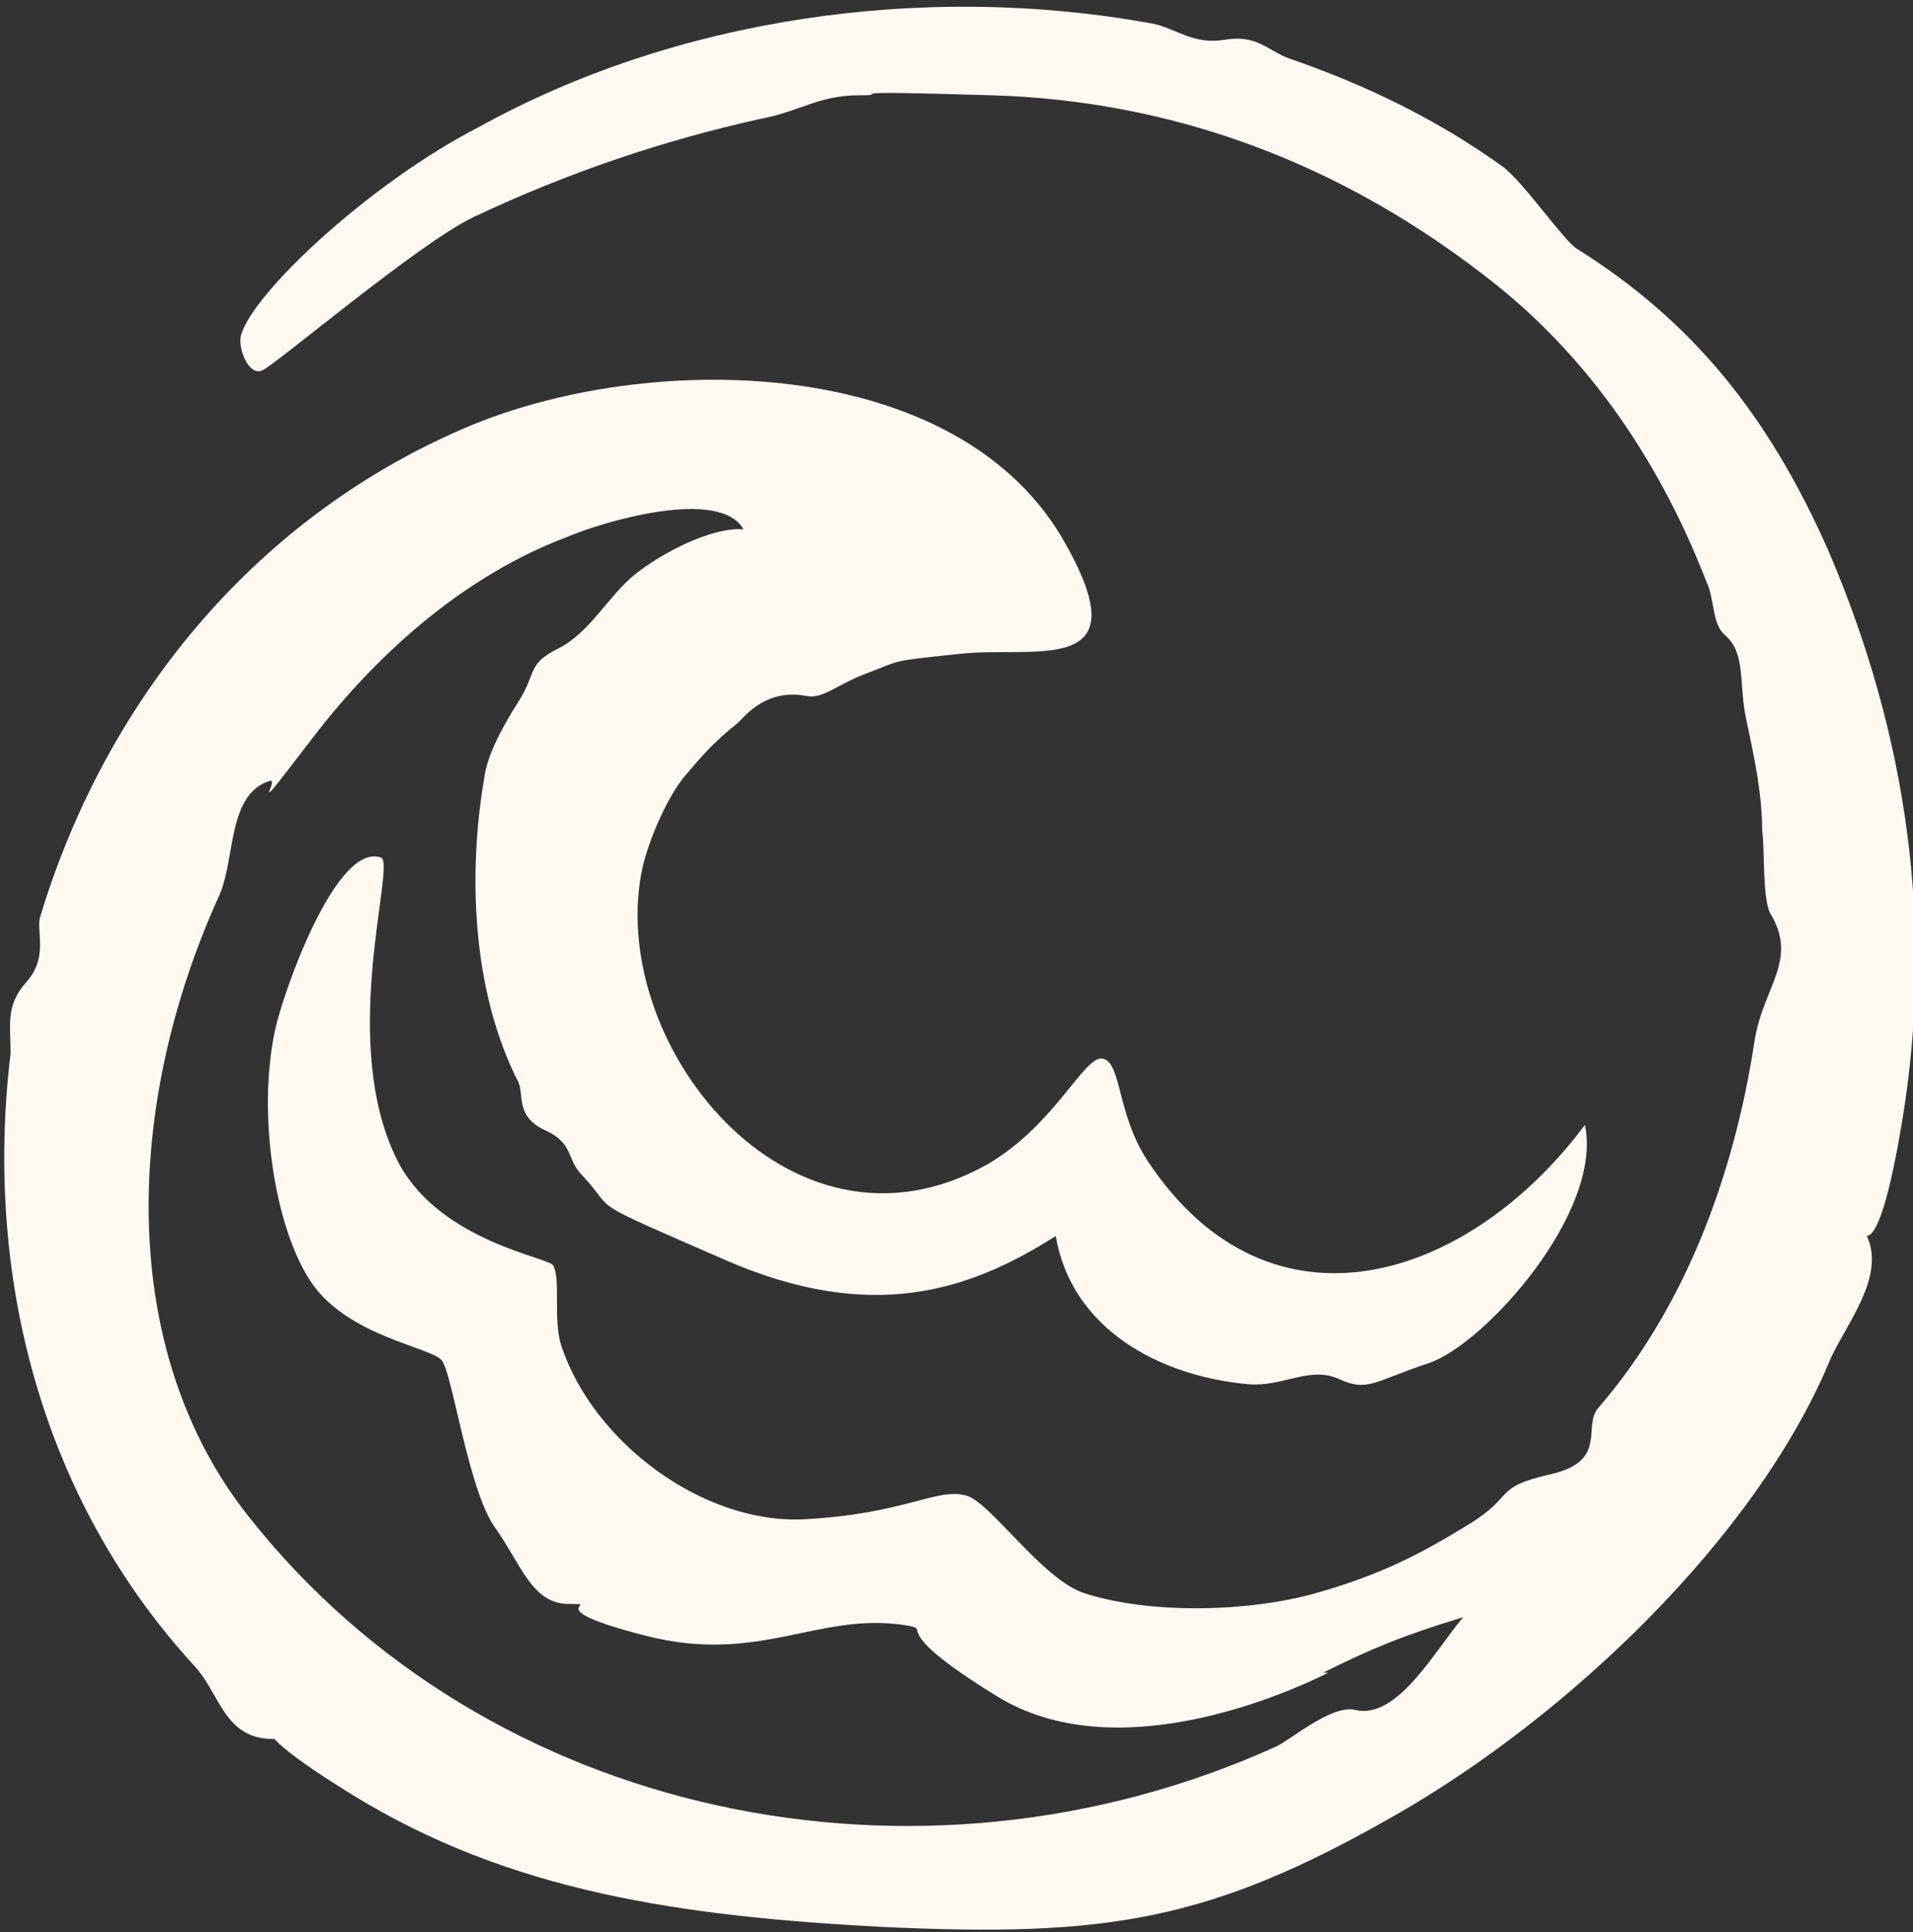
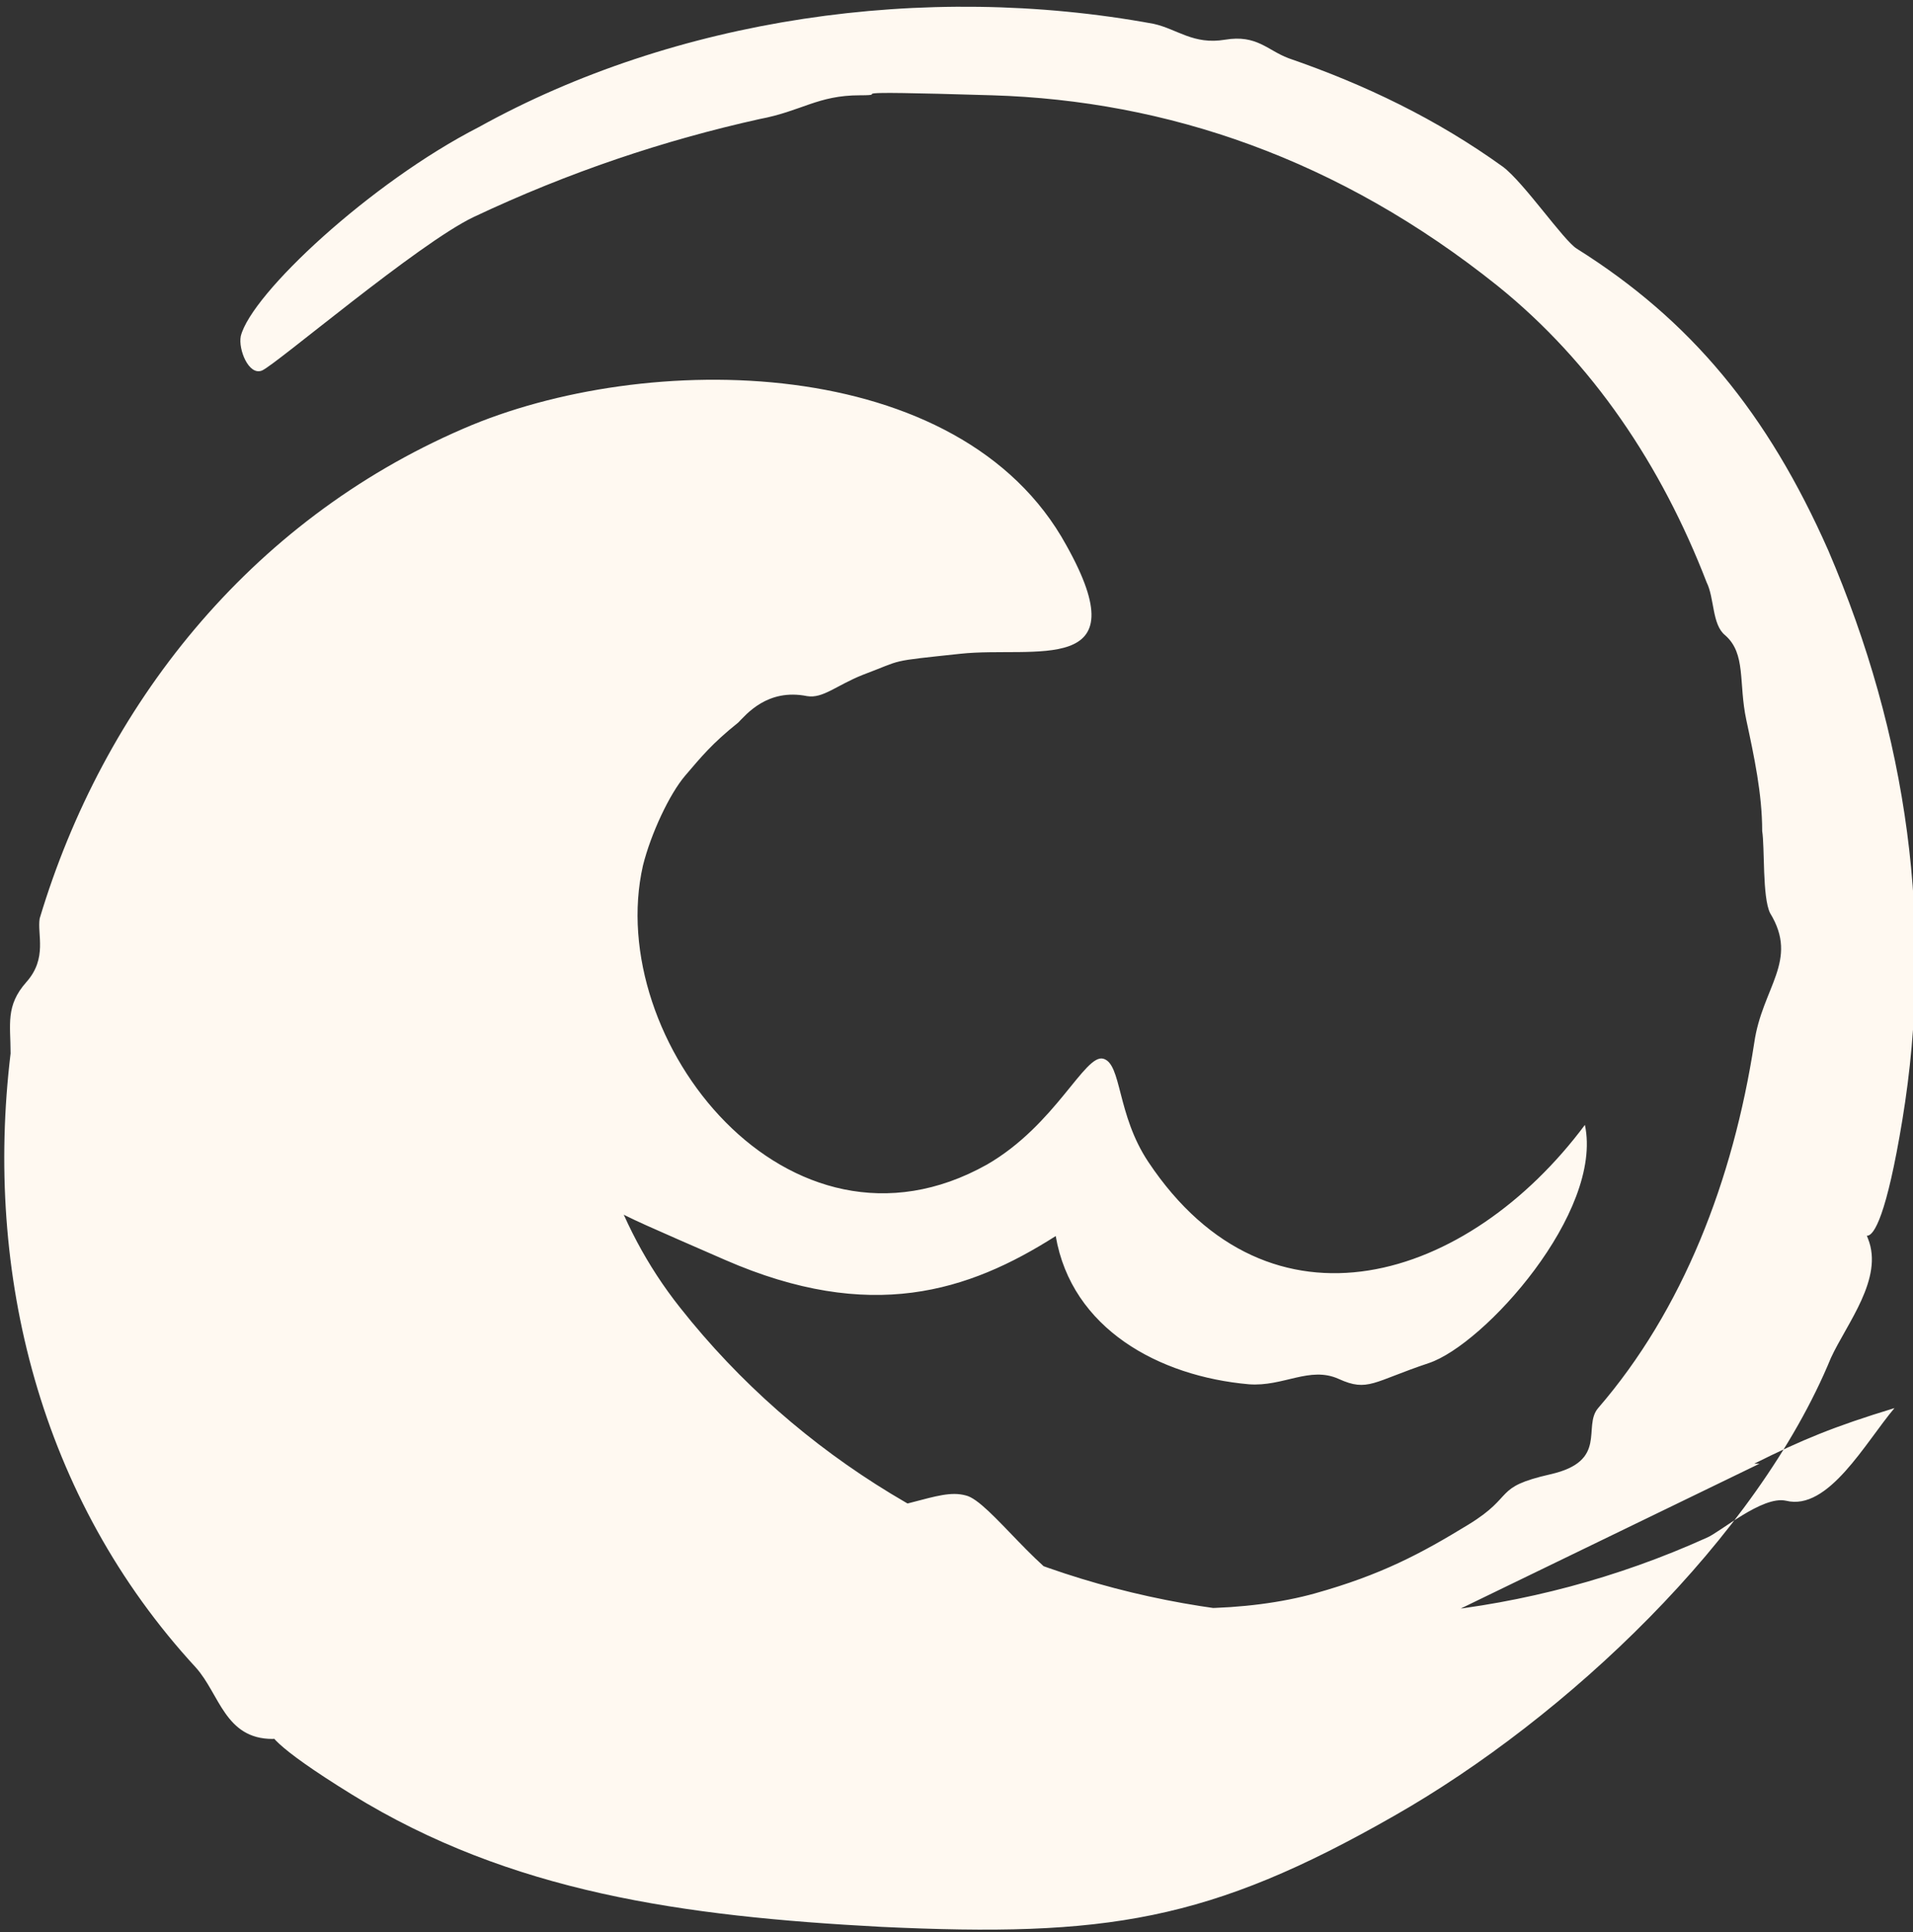
<svg xmlns="http://www.w3.org/2000/svg" id="Layer_1" version="1.1" viewBox="0 0 72.3 73">
  <rect x="0" y="0" width="72.3" height="73" fill="#333333" stroke="none" />
  <defs>
    <style>
      .st0 {
        fill: #fff9f1;
      }
    </style>
  </defs>
-   <path class="st0" d="M50.2,63.2c-1.8.9-8.1,3.6-12.5.9s-2.3-2.5-3.5-2.7c-3.3-.5-5.5,1.5-9.8.4s-1.5-1.2-2.9-1.2-1.8-1.5-2.8-2.9-1.6-5.8-2-6.3-3.5-.9-4.9-2.9-2.1-6.4-1.4-9.6c.3-1.4,2.3-7.1,4-6.5.6.2-1.7,7.1.7,11.6,1.6,2.9,5.6,3.5,5.8,3.8.3.5,0,2,.3,3,1.2,3.7,5.4,6.8,9.2,6.6s5-1.2,6.1-.9c.9.2,2.9,3.2,4.5,3.7,2.5.8,6.2.7,8.7,0s4-1.5,5.8-2.6.9-1.4,3.1-1.9,1.2-1.8,1.8-2.5c3.2-3.7,5.1-8.6,5.9-13.8.3-2.1,1.7-3.1.6-4.9-.3-.6-.2-2.5-.3-3.1,0-1.4-.3-2.8-.6-4.2s0-2.5-.8-3.2c-.5-.4-.4-1.4-.7-2-1.7-4.4-4.3-8.3-7.9-11.2-6-4.8-12.5-7-19.1-7.2s-3.6,0-5,0c-1.6,0-2.2.6-3.8.9-3.6.8-7.2,2-10.8,3.7-2.1,1-7.5,5.6-8,5.8s-.9-.8-.8-1.3c.4-1.6,4.9-5.8,9-7.9C25.5.7,34.9-.7,43.6.9c.9.2,1.5.8,2.7.6s1.6.4,2.4.7c2.9,1,5.6,2.3,8.1,4.1.8.6,2.3,2.8,2.8,3.1,4.3,2.7,7.2,6.2,9.5,11.4,3,7,4,14.2,2.8,21.5s-1.9,2.9-1.3,4.5c.6,1.5-.8,3.2-1.4,4.5-2.8,6.8-10,13.6-16.5,17.3-7,4-10.9,4.6-19.4,4.2-7.5-.4-14-1.3-20-5s-1.1-2.2-3-2.1c-1.8,0-2-1.7-2.9-2.7C1.5,56.6-.6,48.1.4,39.8c0-1.1-.2-1.8.6-2.7.8-.9.4-1.8.5-2.4,2.4-8,7.9-15,16-18.5,6.9-3,18.8-2.9,22.8,4.4,2.8,5-1.2,3.8-4,4.1s-2.1.2-3.7.8c-1,.4-1.5.9-2.1.8-1.5-.3-2.3.7-2.6,1-1,.8-1.4,1.3-2,2s-1.3,2.2-1.6,3.4c-1.5,6.6,5.5,15.5,13,11.3,2.6-1.5,3.7-4.2,4.4-4s.5,2.1,1.7,3.9c4.6,6.9,12.1,4.5,16.5-1.4.7,3.3-3.8,8.3-5.9,9s-2.3,1.1-3.4.6-2.1.3-3.4.2c-3.4-.3-6.7-2.1-7.3-5.6-3.3,2.1-7,3.3-12.5.9s-4-1.7-5.4-3.2c-.6-.6-.3-1.2-1.4-1.7s-.8-1.3-1-1.8c-1.8-3.5-1.9-8-1.3-11.5.1-.8.6-1.8,1.3-2.9s.3-1.4,1.5-2,1.9-2,2.9-2.8,2.9-1.8,4.1-1.7c-.9-1.6-5.3-.3-6.7.3-3.7,1.4-7,4.2-9.6,7.6s-1.2,1.5-1.6,1.6c-1.6.5-1.3,2.9-1.9,4.3-3.6,7.9-3.9,17.2,1.1,23.5,9,11.4,25.3,14.8,38.8,8.7.5-.2,2.1-1.6,3-1.4,1.6.4,3-2.2,4.1-3.5-2.3.7-3.5,1.2-5.3,2.1h.2Z" />
+   <path class="st0" d="M50.2,63.2c-1.8.9-8.1,3.6-12.5.9s-2.3-2.5-3.5-2.7c-3.3-.5-5.5,1.5-9.8.4s-1.5-1.2-2.9-1.2-1.8-1.5-2.8-2.9-1.6-5.8-2-6.3-3.5-.9-4.9-2.9-2.1-6.4-1.4-9.6c.3-1.4,2.3-7.1,4-6.5.6.2-1.7,7.1.7,11.6,1.6,2.9,5.6,3.5,5.8,3.8.3.5,0,2,.3,3,1.2,3.7,5.4,6.8,9.2,6.6s5-1.2,6.1-.9c.9.2,2.9,3.2,4.5,3.7,2.5.8,6.2.7,8.7,0s4-1.5,5.8-2.6.9-1.4,3.1-1.9,1.2-1.8,1.8-2.5c3.2-3.7,5.1-8.6,5.9-13.8.3-2.1,1.7-3.1.6-4.9-.3-.6-.2-2.5-.3-3.1,0-1.4-.3-2.8-.6-4.2s0-2.5-.8-3.2c-.5-.4-.4-1.4-.7-2-1.7-4.4-4.3-8.3-7.9-11.2-6-4.8-12.5-7-19.1-7.2s-3.6,0-5,0c-1.6,0-2.2.6-3.8.9-3.6.8-7.2,2-10.8,3.7-2.1,1-7.5,5.6-8,5.8s-.9-.8-.8-1.3c.4-1.6,4.9-5.8,9-7.9C25.5.7,34.9-.7,43.6.9c.9.2,1.5.8,2.7.6s1.6.4,2.4.7c2.9,1,5.6,2.3,8.1,4.1.8.6,2.3,2.8,2.8,3.1,4.3,2.7,7.2,6.2,9.5,11.4,3,7,4,14.2,2.8,21.5s-1.9,2.9-1.3,4.5c.6,1.5-.8,3.2-1.4,4.5-2.8,6.8-10,13.6-16.5,17.3-7,4-10.9,4.6-19.4,4.2-7.5-.4-14-1.3-20-5s-1.1-2.2-3-2.1c-1.8,0-2-1.7-2.9-2.7C1.5,56.6-.6,48.1.4,39.8c0-1.1-.2-1.8.6-2.7.8-.9.4-1.8.5-2.4,2.4-8,7.9-15,16-18.5,6.9-3,18.8-2.9,22.8,4.4,2.8,5-1.2,3.8-4,4.1s-2.1.2-3.7.8c-1,.4-1.5.9-2.1.8-1.5-.3-2.3.7-2.6,1-1,.8-1.4,1.3-2,2s-1.3,2.2-1.6,3.4c-1.5,6.6,5.5,15.5,13,11.3,2.6-1.5,3.7-4.2,4.4-4s.5,2.1,1.7,3.9c4.6,6.9,12.1,4.5,16.5-1.4.7,3.3-3.8,8.3-5.9,9s-2.3,1.1-3.4.6-2.1.3-3.4.2c-3.4-.3-6.7-2.1-7.3-5.6-3.3,2.1-7,3.3-12.5.9s-4-1.7-5.4-3.2c-.6-.6-.3-1.2-1.4-1.7s-.8-1.3-1-1.8c-1.8-3.5-1.9-8-1.3-11.5.1-.8.6-1.8,1.3-2.9s.3-1.4,1.5-2,1.9-2,2.9-2.8,2.9-1.8,4.1-1.7s-1.2,1.5-1.6,1.6c-1.6.5-1.3,2.9-1.9,4.3-3.6,7.9-3.9,17.2,1.1,23.5,9,11.4,25.3,14.8,38.8,8.7.5-.2,2.1-1.6,3-1.4,1.6.4,3-2.2,4.1-3.5-2.3.7-3.5,1.2-5.3,2.1h.2Z" />
</svg>